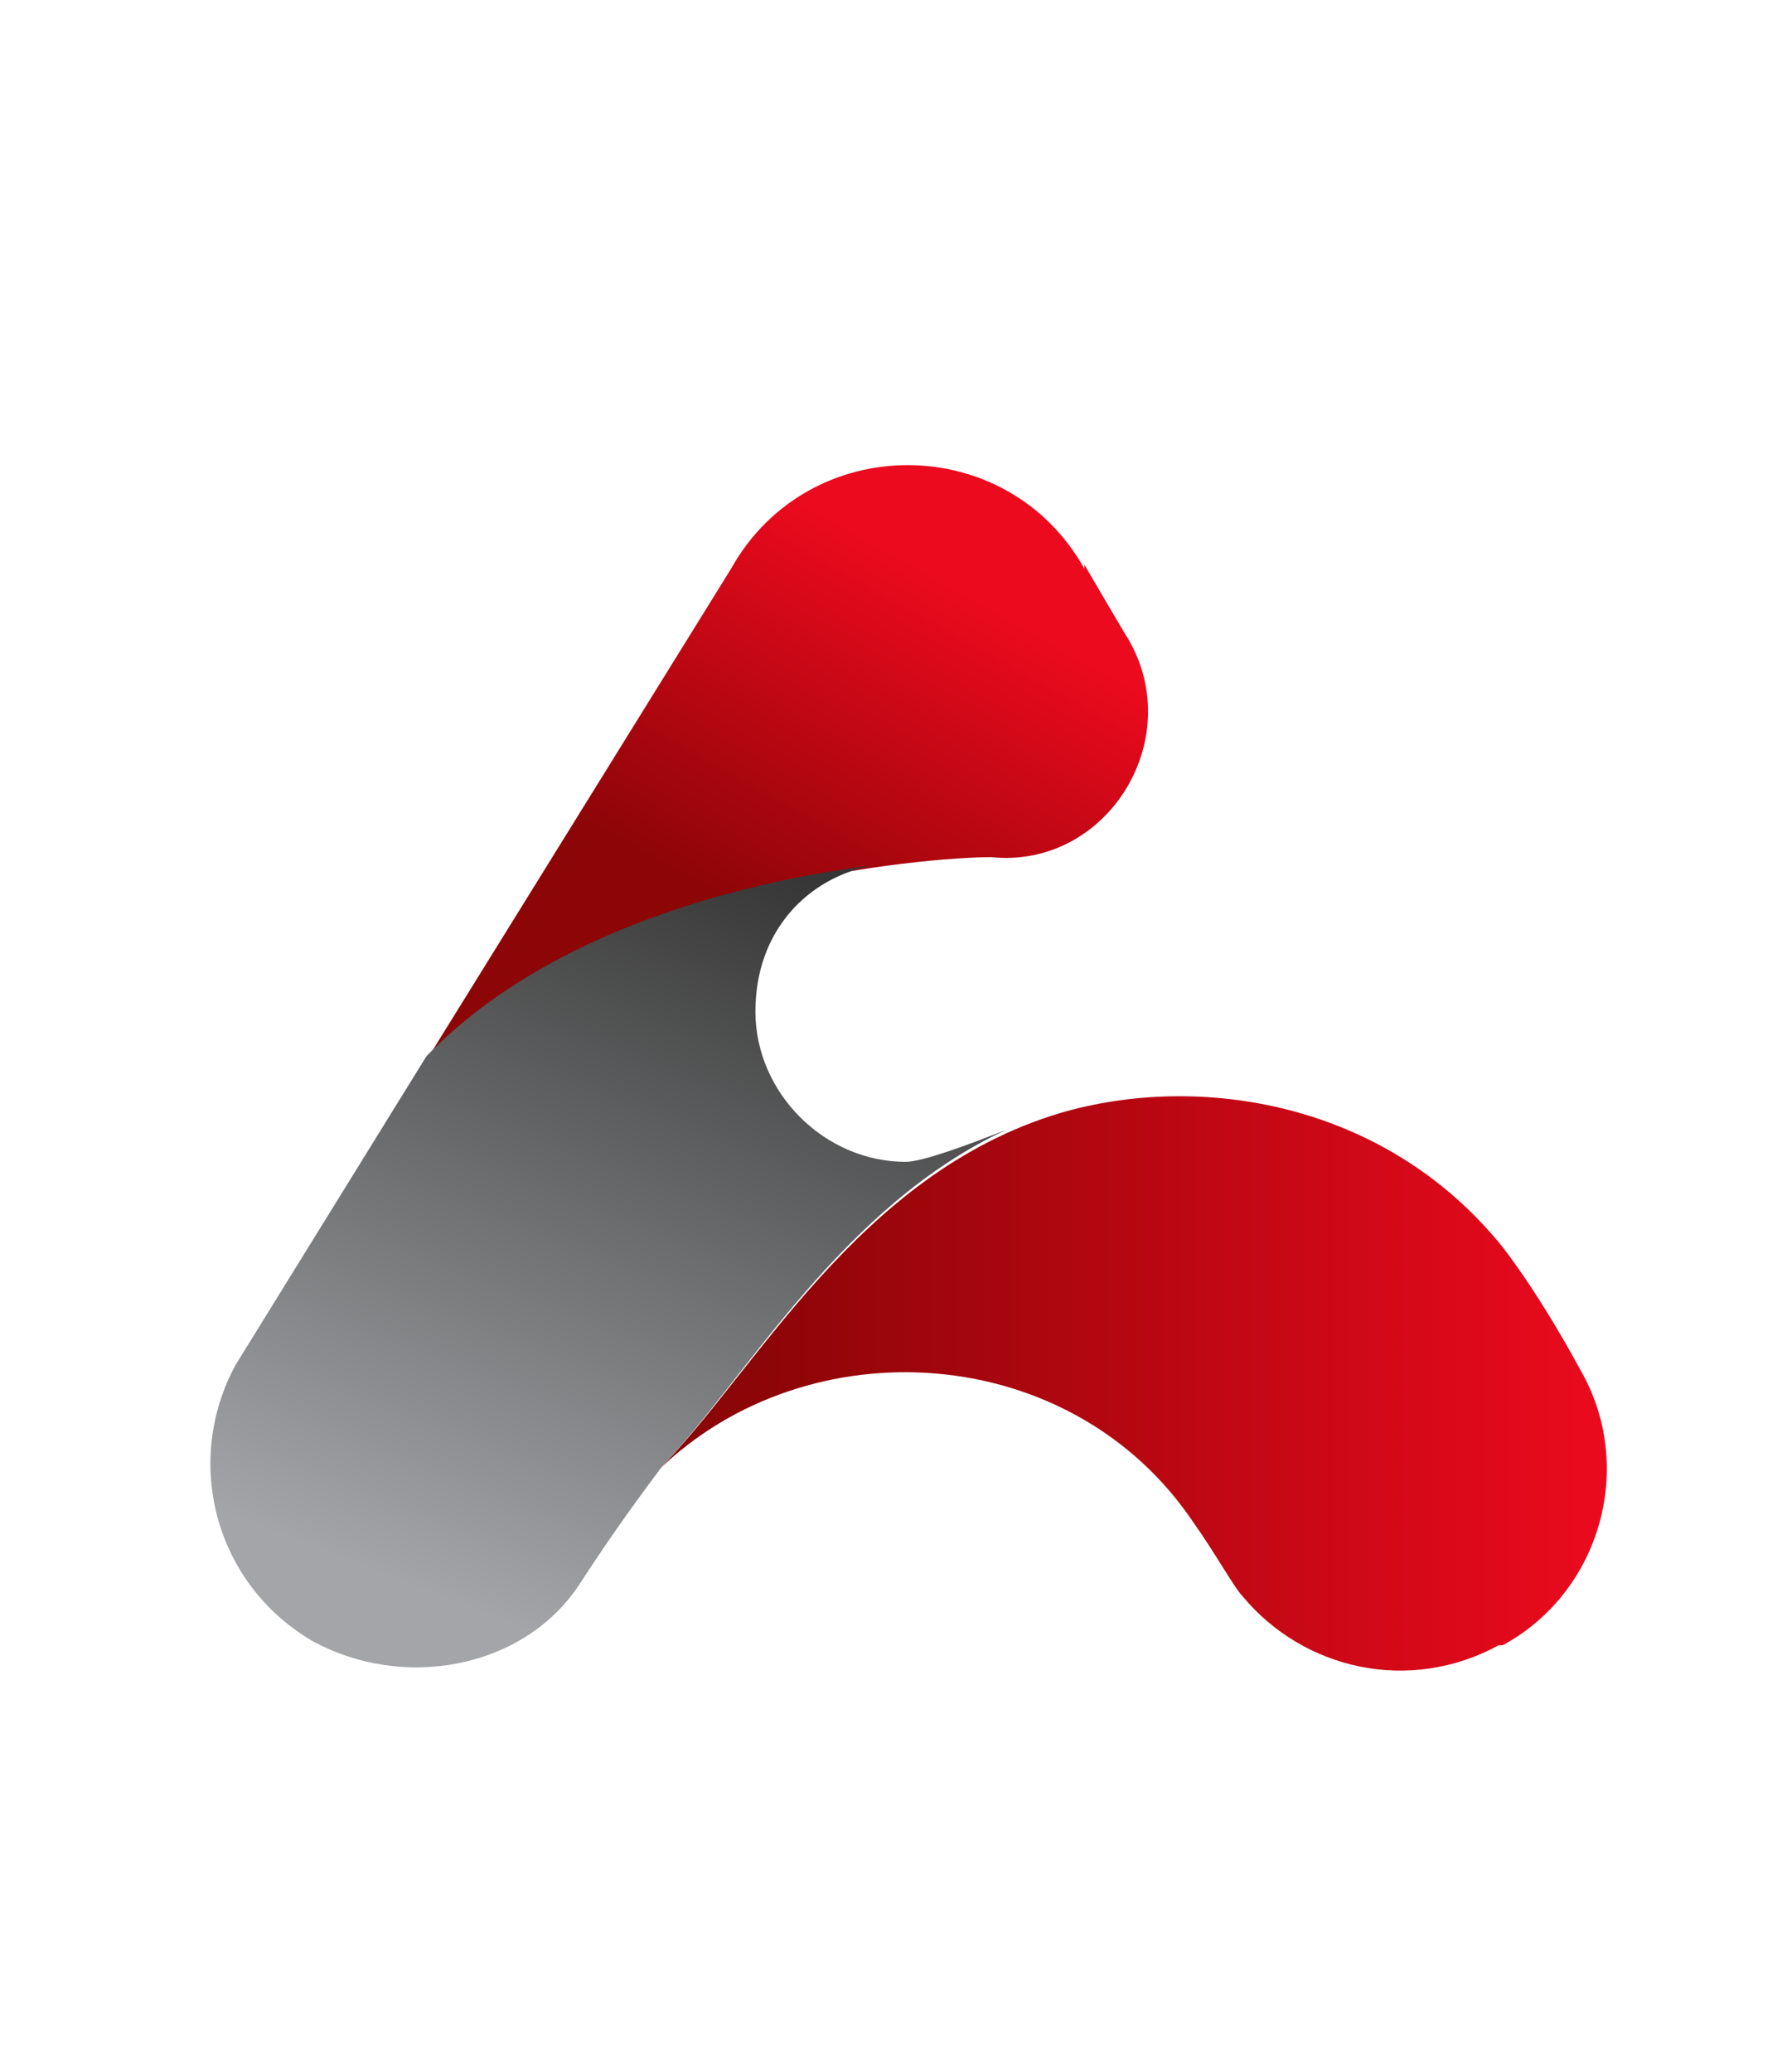
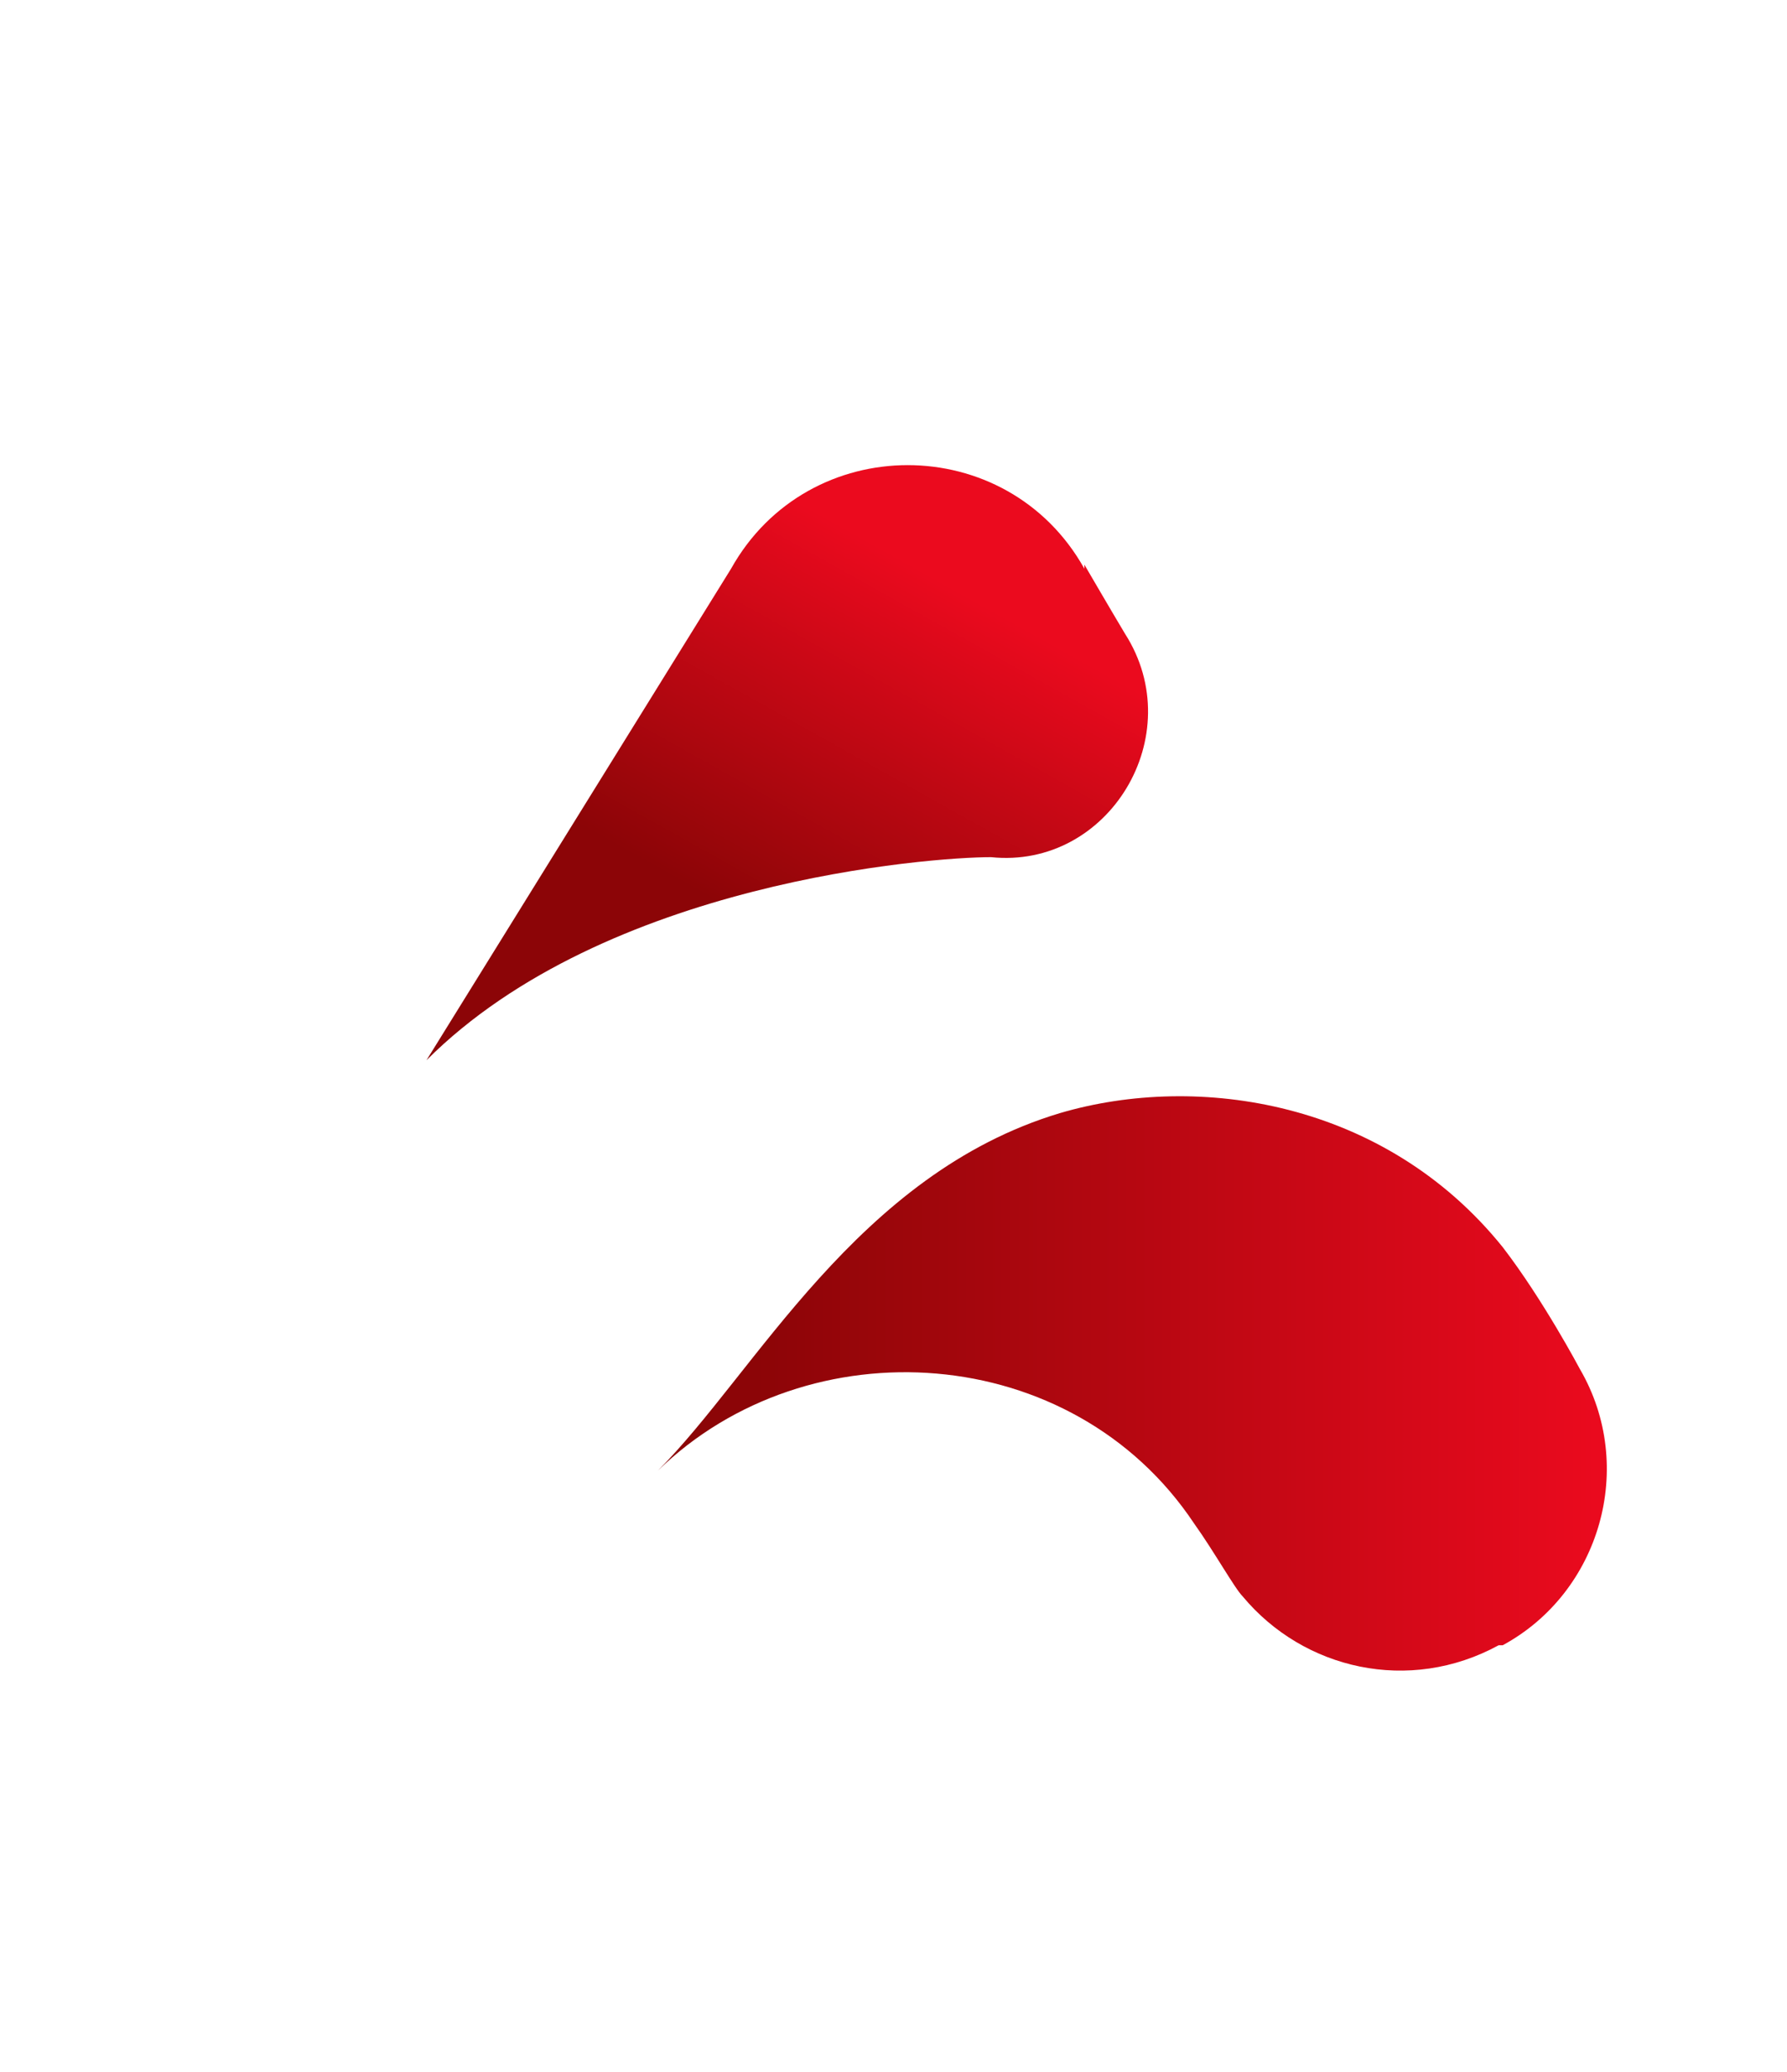
<svg xmlns="http://www.w3.org/2000/svg" id="Layer_2" version="1.1" viewBox="0 0 44 51">
  <defs>
    <style>
      .st0 {
        fill: url(#linear-gradient2);
      }

      .st1 {
        fill: url(#linear-gradient1);
      }

      .st2 {
        fill: url(#linear-gradient);
      }
    </style>
    <linearGradient id="linear-gradient" x1="18.5" y1="23.9" x2="23.7" y2="14.6" gradientUnits="userSpaceOnUse">
      <stop offset=".1" stop-color="#8c0507" />
      <stop offset="1" stop-color="#eb0a1e" />
    </linearGradient>
    <linearGradient id="linear-gradient1" x1="16.3" y1="34" x2="39.5" y2="34" gradientUnits="userSpaceOnUse">
      <stop offset=".1" stop-color="#8c0507" />
      <stop offset="1" stop-color="#eb0a1e" />
    </linearGradient>
    <linearGradient id="linear-gradient2" x1="19" y1="21.2" x2="11.8" y2="39.7" gradientUnits="userSpaceOnUse">
      <stop offset="0" stop-color="#363636" />
      <stop offset="1" stop-color="#a3a5a8" />
    </linearGradient>
  </defs>
  <path class="st2" d="M26.7,14c-1.9-3.4-6.8-3.4-8.7,0,0,0-7.5,12.1-7.5,12.1,4.4-4.4,12.4-5,13.9-5,2.9.3,4.9-3,3.3-5.5-.3-.5-1-1.7-1-1.7Z" />
  <path class="st1" d="M37,40.5c2.4-1.3,3.3-4.4,1.9-6.8,0,0-.9-1.7-1.9-3-2.9-3.6-7.5-4.3-10.9-3.3-5,1.5-7.5,6.4-9.9,8.8,0,0,0,0,0,0,3.7-3.6,10.2-3.2,13.2,1.3.5.7,1,1.6,1.2,1.8,1.5,1.8,4.1,2.4,6.3,1.2Z" />
-   <path class="st0" d="M16.3,36.1c2.1-2.2,4.4-6.4,8.5-8.3-1,.4-2.1.8-2.5.8-2,0-3.7-1.7-3.7-3.7s1.3-3.3,2.9-3.6c-3.2.4-8,1.6-11,4.7l-4.7,7.6c-1.3,2.4-.5,5.4,1.9,6.8,2.2,1.2,5.1.7,6.5-1.3.4-.6.9-1.4,2.1-3,0,0,0,0,0,0Z" />
</svg>